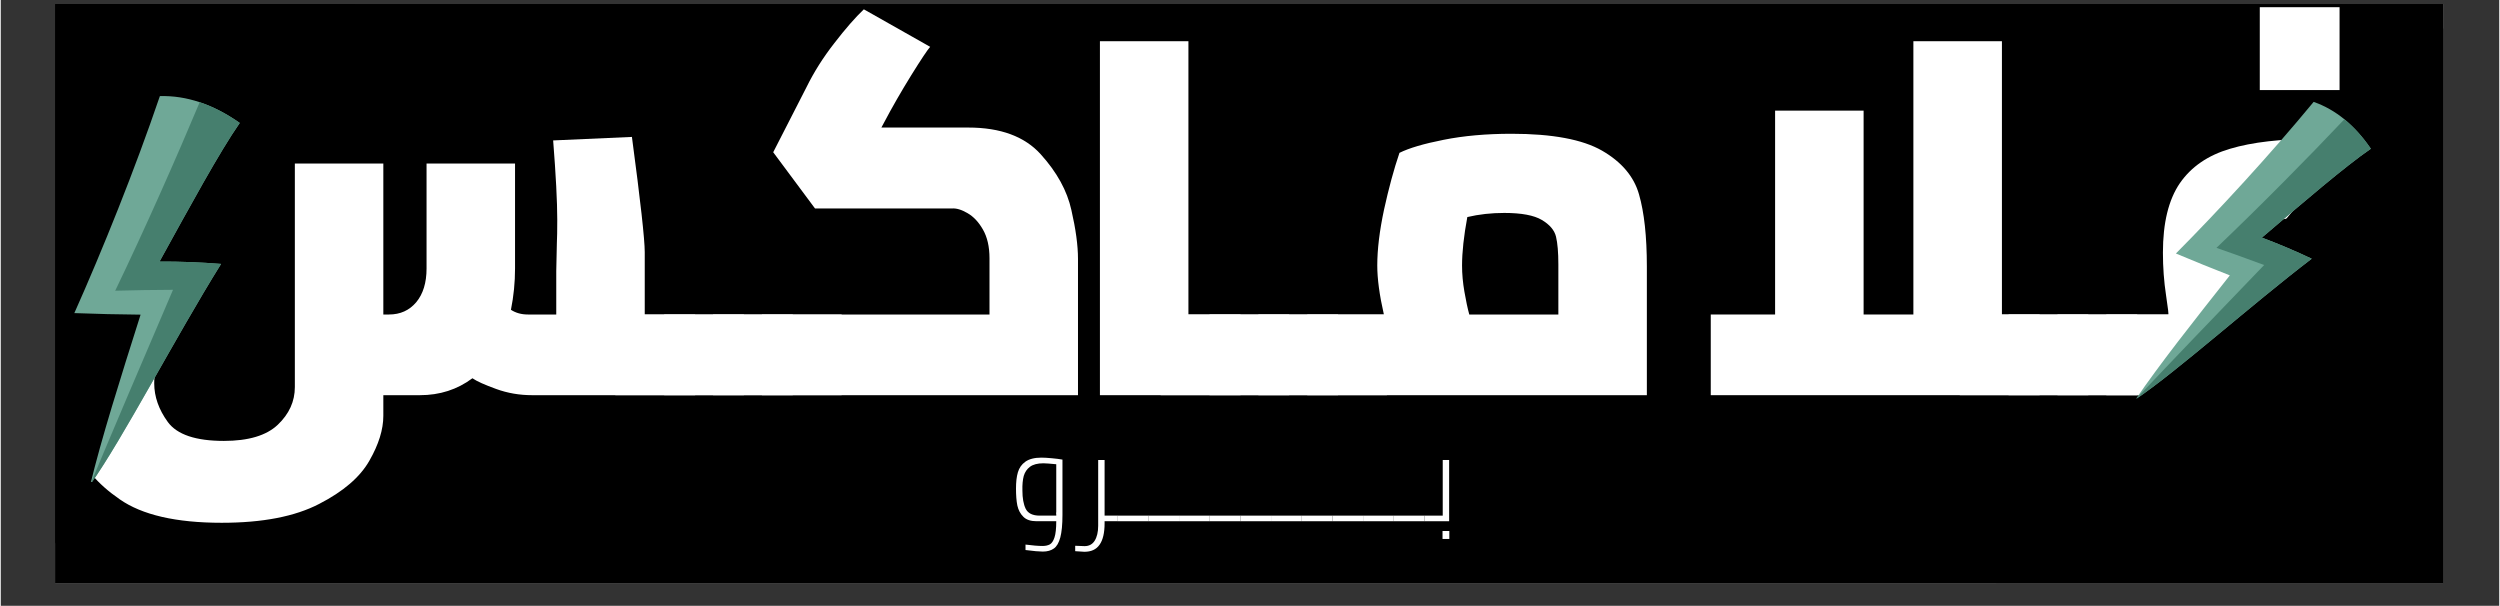
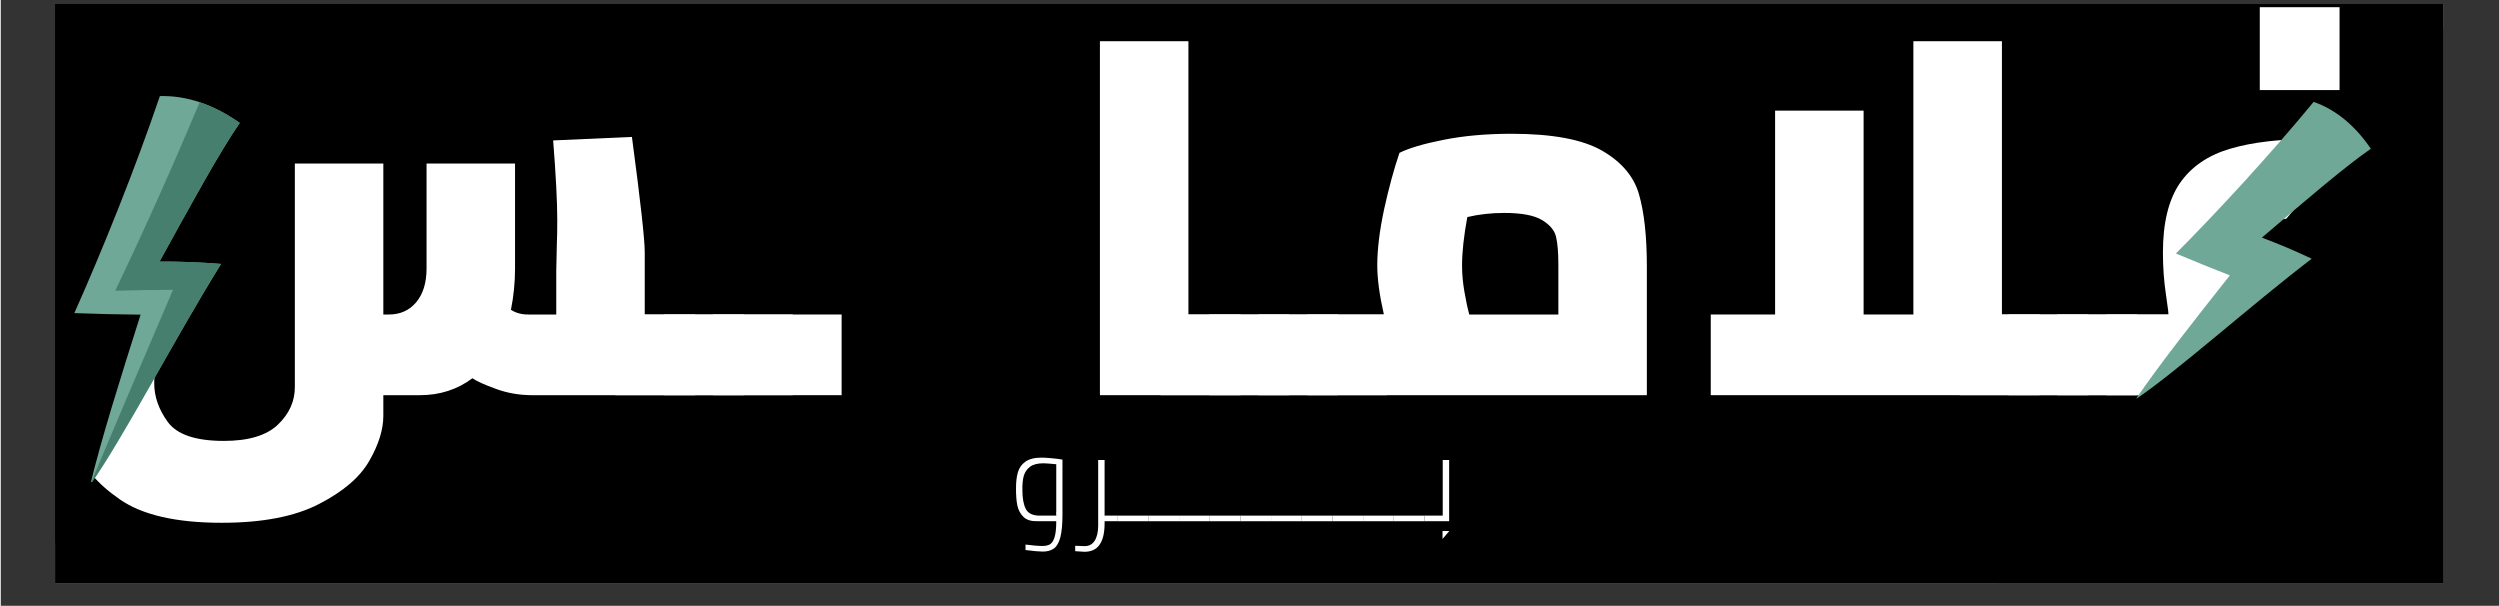
<svg xmlns="http://www.w3.org/2000/svg" width="260" zoomAndPan="magnify" viewBox="0 0 194.88 47.25" height="63" preserveAspectRatio="xMidYMid meet" version="1.0">
  <rect x="0" y="0" width="194.88" height="47.25" fill="#333333" stroke="none" />
  <defs>
    <clipPath id="b86c9c6882">
      <path d="M 4.25 0.316 L 190.508 0.316 L 190.508 45.477 L 4.25 45.477 Z M 4.25 0.316 " clip-rule="nonzero" />
    </clipPath>
    <clipPath id="ffa2724c4d">
      <path d="M 59 0.316 L 85 0.316 L 85 31 L 59 31 Z M 59 0.316 " clip-rule="nonzero" />
    </clipPath>
    <clipPath id="66d2c42cda">
      <path d="M 164 0.316 L 190 0.316 L 190 31 L 164 31 Z M 164 0.316 " clip-rule="nonzero" />
    </clipPath>
    <clipPath id="e86e8ced20">
      <path d="M 155 0.316 L 190.508 0.316 L 190.508 45.477 L 155 45.477 Z M 155 0.316 " clip-rule="nonzero" />
    </clipPath>
    <clipPath id="ca61b7a3cc">
      <path d="M 194.375 -2.477 L 215.887 15.254 L 176.621 62.898 L 155.105 45.172 Z M 194.375 -2.477 " clip-rule="nonzero" />
    </clipPath>
    <clipPath id="094007575e">
      <path d="M 194.375 -2.477 L 215.887 15.254 L 176.672 62.836 L 155.16 45.109 Z M 194.375 -2.477 " clip-rule="nonzero" />
    </clipPath>
    <clipPath id="15b2a9a087">
      <path d="M 4.25 0.316 L 30 0.316 L 30 45.477 L 4.25 45.477 Z M 4.25 0.316 " clip-rule="nonzero" />
    </clipPath>
    <clipPath id="79c87e8c2b">
      <path d="M -56.371 52.316 L -12.938 -25.801 L 29.164 -2.395 L -14.266 75.723 Z M -56.371 52.316 " clip-rule="nonzero" />
    </clipPath>
    <clipPath id="0db4d3d9ef">
      <path d="M -56.371 52.316 L -12.941 -25.797 L 29.16 -2.391 L -14.266 75.723 Z M -56.371 52.316 " clip-rule="nonzero" />
    </clipPath>
    <clipPath id="1dec007b7b">
      <path d="M 5.738 7.492 L 18.637 7.492 L 18.637 37.598 L 5.738 37.598 Z M 5.738 7.492 " clip-rule="nonzero" />
    </clipPath>
    <clipPath id="f9ff85dbb0">
      <path d="M 6.973 7.969 L 18.637 7.969 L 18.637 37.598 L 6.973 37.598 Z M 6.973 7.969 " clip-rule="nonzero" />
    </clipPath>
    <clipPath id="8cb4ec2913">
      <path d="M 166 7.113 L 185 7.113 L 185 31.387 L 166 31.387 Z M 166 7.113 " clip-rule="nonzero" />
    </clipPath>
    <clipPath id="a609fd8685">
      <path d="M 174.922 5.867 L 185.648 9.93 L 176.254 34.734 L 165.531 30.672 Z M 174.922 5.867 " clip-rule="nonzero" />
    </clipPath>
    <clipPath id="0ac77e05fe">
      <path d="M 174.922 5.867 L 185.648 9.93 L 176.254 34.734 L 165.531 30.672 Z M 174.922 5.867 " clip-rule="nonzero" />
    </clipPath>
    <clipPath id="1c4e762072">
      <path d="M 174.926 5.871 L 185.52 9.883 L 176.105 34.762 L 165.504 30.75 Z M 174.926 5.871 " clip-rule="nonzero" />
    </clipPath>
    <clipPath id="1fec01d684">
      <path d="M 174.926 5.871 L 185.516 9.883 L 176.102 34.758 L 165.504 30.75 Z M 174.926 5.871 " clip-rule="nonzero" />
    </clipPath>
    <clipPath id="430f249bff">
      <path d="M 166 9.055 L 185 9.055 L 185 31.387 L 166 31.387 Z M 166 9.055 " clip-rule="nonzero" />
    </clipPath>
    <clipPath id="d7dd741ae6">
      <path d="M 174.922 5.867 L 185.648 9.93 L 176.254 34.734 L 165.531 30.672 Z M 174.922 5.867 " clip-rule="nonzero" />
    </clipPath>
    <clipPath id="4b5d6b3545">
      <path d="M 174.922 5.867 L 185.648 9.93 L 176.254 34.734 L 165.531 30.672 Z M 174.922 5.867 " clip-rule="nonzero" />
    </clipPath>
    <clipPath id="bdd17f6edb">
-       <path d="M 175.789 6.645 L 185.375 10.273 L 176.105 34.762 L 166.52 31.137 Z M 175.789 6.645 " clip-rule="nonzero" />
-     </clipPath>
+       </clipPath>
    <clipPath id="0d11055eb0">
      <path d="M 175.789 6.645 L 185.371 10.273 L 176.102 34.758 L 166.52 31.133 Z M 175.789 6.645 " clip-rule="nonzero" />
    </clipPath>
  </defs>
  <g clip-path="url(#b86c9c6882)">
    <path fill="#ffffff" d="M 4.25 0.316 L 190.625 0.316 L 190.625 45.477 L 4.25 45.477 Z M 4.25 0.316 " fill-opacity="1" fill-rule="nonzero" />
    <path fill="#000000" d="M 4.25 0.316 L 190.625 0.316 L 190.625 45.477 L 4.25 45.477 Z M 4.25 0.316 " fill-opacity="1" fill-rule="nonzero" />
    <rect x="-19.488" width="233.856" fill="#000000" y="-4.725" height="56.7" fill-opacity="1" />
  </g>
  <path fill="#ffffff" d="M 54.16 24.531 L 54.16 30.824 L 41.449 30.824 C 40.477 30.824 39.539 30.668 38.641 30.34 C 37.75 30.016 37.133 29.742 36.789 29.504 C 35.605 30.387 34.242 30.824 32.695 30.824 L 29.84 30.824 L 29.84 32.434 C 29.84 33.504 29.477 34.672 28.75 35.938 C 28.027 37.211 26.723 38.336 24.836 39.305 C 22.953 40.285 20.422 40.777 17.234 40.777 C 13.672 40.777 11.02 40.164 9.27 38.941 C 7.516 37.727 6.426 36.422 5.992 35.027 C 5.566 33.641 5.355 32.238 5.355 30.824 C 5.355 29.652 5.527 28.109 5.871 26.199 C 6.223 24.277 6.68 22.035 7.238 19.461 L 13.746 19.828 C 13.176 22.586 12.734 24.781 12.426 26.395 C 12.121 28.016 11.969 29.184 11.969 29.898 C 11.969 30.938 12.324 31.949 13.031 32.918 C 13.75 33.898 15.207 34.391 17.402 34.391 C 19.32 34.391 20.723 33.969 21.605 33.133 C 22.492 32.289 22.938 31.312 22.938 30.188 L 22.938 12.758 L 29.84 12.758 L 29.84 24.531 L 30.281 24.531 C 31.16 24.531 31.867 24.211 32.406 23.574 C 32.941 22.93 33.211 22.051 33.211 20.949 L 33.211 12.758 L 40.113 12.758 L 40.113 20.949 C 40.113 22.023 40.008 23.094 39.793 24.164 C 40.164 24.406 40.605 24.531 41.113 24.531 L 43.328 24.531 L 43.328 21.145 L 43.375 18.977 C 43.395 18.582 43.406 17.973 43.406 17.141 C 43.406 15.715 43.297 13.652 43.086 10.953 L 49.23 10.68 C 49.898 15.684 50.23 18.68 50.23 19.66 L 50.23 24.531 Z M 54.16 24.531 " fill-opacity="1" fill-rule="nonzero" />
  <path fill="#ffffff" d="M 47.934 24.531 L 57.965 24.531 L 57.965 30.824 L 47.934 30.824 Z M 47.934 24.531 " fill-opacity="1" fill-rule="nonzero" />
  <path fill="#ffffff" d="M 51.746 24.531 L 61.777 24.531 L 61.777 30.824 L 51.746 30.824 Z M 51.746 24.531 " fill-opacity="1" fill-rule="nonzero" />
  <path fill="#ffffff" d="M 55.559 24.531 L 65.586 24.531 L 65.586 30.824 L 55.559 30.824 Z M 55.559 24.531 " fill-opacity="1" fill-rule="nonzero" />
  <g clip-path="url(#ffa2724c4d)">
-     <path fill="#ffffff" d="M 75.469 9.949 C 77.984 9.949 79.871 10.648 81.125 12.043 C 82.379 13.434 83.176 14.875 83.508 16.383 C 83.852 17.879 84.023 19.152 84.023 20.191 L 84.023 30.824 L 59.371 30.824 L 59.371 24.531 L 77.121 24.531 L 77.121 20.145 C 77.121 19.234 76.945 18.488 76.605 17.898 C 76.273 17.316 75.871 16.891 75.406 16.625 C 74.941 16.352 74.531 16.23 74.18 16.262 L 63.512 16.262 L 60.25 11.875 L 62.859 6.777 C 63.426 5.625 64.141 4.488 65.016 3.367 C 65.883 2.242 66.652 1.363 67.32 0.727 L 72.492 3.652 C 72.281 3.891 71.785 4.633 71.008 5.883 C 70.238 7.129 69.527 8.363 68.883 9.586 L 68.688 9.949 Z M 72.492 3.652 Z M 72.492 3.652 " fill-opacity="1" fill-rule="nonzero" />
-   </g>
+     </g>
  <path fill="#ffffff" d="M 96.703 24.531 L 96.703 30.824 L 85.734 30.824 L 85.734 3.215 L 92.637 3.215 L 92.637 24.531 Z M 96.703 24.531 " fill-opacity="1" fill-rule="nonzero" />
  <path fill="#ffffff" d="M 90.469 24.531 L 100.496 24.531 L 100.496 30.824 L 90.469 30.824 Z M 90.469 24.531 " fill-opacity="1" fill-rule="nonzero" />
  <path fill="#ffffff" d="M 94.281 24.531 L 104.309 24.531 L 104.309 30.824 L 94.281 30.824 Z M 94.281 24.531 " fill-opacity="1" fill-rule="nonzero" />
  <path fill="#ffffff" d="M 98.094 24.531 L 108.121 24.531 L 108.121 30.824 L 98.094 30.824 Z M 98.094 24.531 " fill-opacity="1" fill-rule="nonzero" />
  <path fill="#ffffff" d="M 117.836 10.434 C 121.02 10.434 123.375 10.875 124.906 11.754 C 126.43 12.637 127.391 13.773 127.785 15.168 C 128.188 16.566 128.395 18.441 128.395 20.797 L 128.395 30.824 L 101.906 30.824 L 101.906 24.531 L 107.883 24.531 C 107.539 23.023 107.367 21.75 107.367 20.707 C 107.367 19.453 107.543 18 107.898 16.336 C 108.262 14.68 108.66 13.207 109.098 11.922 C 109.844 11.551 110.992 11.211 112.539 10.906 C 114.094 10.594 115.863 10.434 117.836 10.434 Z M 113.98 20.707 C 113.98 21.375 114.043 22.055 114.164 22.754 C 114.285 23.453 114.41 24.043 114.543 24.531 L 121.492 24.531 L 121.492 20.629 C 121.492 19.691 121.43 18.969 121.309 18.461 C 121.188 17.957 120.816 17.52 120.203 17.156 C 119.594 16.793 118.617 16.609 117.273 16.609 C 116.262 16.609 115.301 16.715 114.391 16.93 C 114.117 18.406 113.98 19.668 113.98 20.707 Z M 113.98 20.707 " fill-opacity="1" fill-rule="nonzero" />
  <path fill="#ffffff" d="M 159.031 24.531 L 159.031 30.824 L 133.379 30.824 L 133.379 24.531 L 138.398 24.531 L 138.398 8.629 L 145.301 8.629 L 145.301 24.531 L 149.184 24.531 L 149.184 3.215 L 156.09 3.215 L 156.09 24.531 Z M 159.031 24.531 " fill-opacity="1" fill-rule="nonzero" />
  <path fill="#ffffff" d="M 152.801 24.531 L 162.828 24.531 L 162.828 30.824 L 152.801 30.824 Z M 152.801 24.531 " fill-opacity="1" fill-rule="nonzero" />
  <path fill="#ffffff" d="M 156.609 24.531 L 166.641 24.531 L 166.641 30.824 L 156.609 30.824 Z M 156.609 24.531 " fill-opacity="1" fill-rule="nonzero" />
  <path fill="#ffffff" d="M 160.422 24.531 L 170.449 24.531 L 170.449 30.824 L 160.422 30.824 Z M 160.422 24.531 " fill-opacity="1" fill-rule="nonzero" />
  <g clip-path="url(#66d2c42cda)">
    <path fill="#ffffff" d="M 164.234 30.824 Z M 164.234 24.531 L 169.059 24.531 C 169.109 24.582 169.051 24.082 168.891 23.027 C 168.73 21.965 168.648 20.859 168.648 19.703 C 168.648 17.379 169.09 15.574 169.969 14.289 C 170.855 13.008 172.16 12.113 173.883 11.605 C 175.613 11.086 177.867 10.828 180.648 10.828 C 183.219 10.828 185.133 10.914 186.398 11.074 L 189.129 11.391 L 189.129 30.824 L 164.234 30.824 Z M 182.211 24.531 L 182.211 17.051 C 181.09 17 180.379 16.973 180.09 16.973 C 178.785 16.973 177.844 17.074 177.266 17.262 C 176.691 17.445 176.285 17.84 176.055 18.445 C 175.828 19.047 175.719 20.039 175.719 21.434 C 175.719 22.527 175.758 23.27 175.84 23.664 C 175.922 24.051 175.969 24.34 175.992 24.531 Z M 176.203 0.559 L 182.426 0.559 L 182.426 7.023 L 176.203 7.023 Z M 176.203 0.559 " fill-opacity="1" fill-rule="nonzero" />
  </g>
  <g clip-path="url(#e86e8ced20)">
    <g clip-path="url(#ca61b7a3cc)">
      <g clip-path="url(#094007575e)">
        <path fill="#000000" d="M 194.375 -2.477 L 215.887 15.254 L 176.688 62.816 L 155.176 45.09 Z M 194.375 -2.477 " fill-opacity="1" fill-rule="nonzero" />
      </g>
    </g>
  </g>
  <g clip-path="url(#15b2a9a087)">
    <g clip-path="url(#79c87e8c2b)">
      <g clip-path="url(#0db4d3d9ef)">
        <path fill="#000000" d="M -56.371 52.316 L -12.938 -25.801 L 29.164 -2.395 L -14.266 75.723 Z M -56.371 52.316 " fill-opacity="1" fill-rule="nonzero" />
      </g>
    </g>
  </g>
  <g clip-path="url(#1dec007b7b)">
    <path fill="#6fa897" d="M 18.641 9.59 C 16.566 8.137 14.492 7.438 12.41 7.496 C 10.461 13.23 7.91 19.559 5.738 24.422 C 7.457 24.488 9.18 24.527 10.906 24.543 C 9.324 29.52 7.84 34.246 6.984 37.789 C 9.52 34.223 13.605 26.336 17.184 20.586 C 15.582 20.457 13.98 20.395 12.383 20.402 C 14.762 16.09 17.047 11.879 18.641 9.59 " fill-opacity="1" fill-rule="nonzero" />
  </g>
  <g clip-path="url(#f9ff85dbb0)">
    <path fill="#467f6e" d="M 18.641 9.59 C 17.602 8.859 16.559 8.32 15.516 7.973 C 13.75 12.191 11.285 17.773 8.926 22.676 C 10.43 22.637 11.93 22.609 13.434 22.605 C 11.004 28.266 8.5 34.156 6.984 37.789 C 9.52 34.223 13.605 26.336 17.184 20.586 C 15.582 20.457 13.98 20.395 12.383 20.402 C 14.762 16.09 17.047 11.879 18.641 9.59 " fill-opacity="1" fill-rule="nonzero" />
  </g>
  <g clip-path="url(#8cb4ec2913)">
    <g clip-path="url(#a609fd8685)">
      <g clip-path="url(#0ac77e05fe)">
        <g clip-path="url(#1c4e762072)">
          <g clip-path="url(#1fec01d684)">
            <path fill="#6fa897" d="M 184.867 11.602 C 183.613 9.766 182.125 8.551 180.406 7.945 C 177.02 12.051 172.957 16.457 169.66 19.773 C 171.055 20.359 172.457 20.93 173.867 21.48 C 171.023 25.074 168.328 28.492 166.531 31.137 C 169.719 28.996 175.523 23.793 180.254 20.18 C 178.977 19.574 177.684 19.027 176.367 18.535 C 179.656 15.734 182.848 12.992 184.867 11.602 " fill-opacity="1" fill-rule="nonzero" />
          </g>
        </g>
      </g>
    </g>
  </g>
  <g clip-path="url(#430f249bff)">
    <g clip-path="url(#d7dd741ae6)">
      <g clip-path="url(#4b5d6b3545)">
        <g clip-path="url(#bdd17f6edb)">
          <g clip-path="url(#0d11055eb0)">
            <path fill="#467f6e" d="M 184.867 11.602 C 184.238 10.68 183.551 9.914 182.801 9.305 C 180.043 12.223 176.281 16.035 172.824 19.332 C 174.066 19.766 175.309 20.211 176.543 20.672 C 172.789 24.566 168.902 28.621 166.531 31.137 C 169.719 28.996 175.523 23.793 180.254 20.18 C 178.977 19.574 177.684 19.027 176.367 18.535 C 179.656 15.734 182.848 12.992 184.867 11.602 " fill-opacity="1" fill-rule="nonzero" />
          </g>
        </g>
      </g>
    </g>
  </g>
  <path fill="#ffffff" d="M 81.172 35.695 C 81.375 35.695 81.645 35.711 81.977 35.742 C 82.32 35.773 82.602 35.809 82.812 35.848 L 82.812 40.172 C 82.812 40.918 82.754 41.5 82.645 41.918 C 82.531 42.34 82.363 42.629 82.145 42.781 C 81.922 42.941 81.633 43.023 81.281 43.023 C 81.008 43.023 80.555 42.984 79.93 42.902 L 79.93 42.477 C 80.477 42.547 80.918 42.586 81.266 42.586 C 81.484 42.586 81.676 42.543 81.824 42.465 C 81.977 42.379 82.098 42.199 82.191 41.918 C 82.281 41.645 82.328 41.223 82.328 40.656 L 80.793 40.656 C 80.34 40.656 79.992 40.543 79.762 40.309 C 79.527 40.078 79.371 39.785 79.293 39.43 C 79.219 39.066 79.188 38.625 79.188 38.109 C 79.188 37.605 79.234 37.18 79.336 36.836 C 79.438 36.492 79.629 36.219 79.914 36.016 C 80.207 35.805 80.629 35.695 81.172 35.695 Z M 79.688 38.262 C 79.688 38.848 79.77 39.324 79.945 39.688 C 80.125 40.043 80.492 40.219 81.035 40.219 L 82.328 40.219 L 82.328 40.156 L 82.312 39.977 L 82.328 39.988 L 82.328 36.211 C 81.84 36.164 81.508 36.137 81.324 36.137 C 80.871 36.137 80.52 36.227 80.277 36.41 C 80.043 36.586 79.883 36.82 79.793 37.121 C 79.711 37.426 79.676 37.805 79.688 38.262 Z M 79.688 38.262 " fill-opacity="1" fill-rule="nonzero" />
  <path fill="#ffffff" d="M 87.129 40.656 L 86.098 40.656 L 86.098 40.824 C 86.098 41.57 85.965 42.129 85.703 42.492 C 85.449 42.859 85.055 43.039 84.52 43.039 C 84.43 43.039 84.188 43.023 83.805 42.992 L 83.805 42.57 C 84.18 42.59 84.422 42.598 84.535 42.598 C 84.887 42.598 85.148 42.457 85.324 42.176 C 85.504 41.891 85.598 41.5 85.598 41.008 L 85.598 35.879 L 86.098 35.879 L 86.098 40.219 L 87.129 40.219 Z M 87.129 40.656 " fill-opacity="1" fill-rule="nonzero" />
  <path fill="#ffffff" d="M 87.121 40.219 L 89.52 40.219 L 89.52 40.656 L 87.121 40.656 Z M 87.121 40.219 " fill-opacity="1" fill-rule="nonzero" />
  <path fill="#ffffff" d="M 89.512 40.219 L 91.91 40.219 L 91.91 40.656 L 89.512 40.656 Z M 89.512 40.219 " fill-opacity="1" fill-rule="nonzero" />
  <path fill="#ffffff" d="M 91.906 40.219 L 94.301 40.219 L 94.301 40.656 L 91.906 40.656 Z M 91.906 40.219 " fill-opacity="1" fill-rule="nonzero" />
  <path fill="#ffffff" d="M 94.297 40.219 L 96.695 40.219 L 96.695 40.656 L 94.297 40.656 Z M 94.297 40.219 " fill-opacity="1" fill-rule="nonzero" />
  <path fill="#ffffff" d="M 96.691 40.219 L 99.086 40.219 L 99.086 40.656 L 96.691 40.656 Z M 96.691 40.219 " fill-opacity="1" fill-rule="nonzero" />
  <path fill="#ffffff" d="M 99.082 40.219 L 101.48 40.219 L 101.48 40.656 L 99.082 40.656 Z M 99.082 40.219 " fill-opacity="1" fill-rule="nonzero" />
  <path fill="#ffffff" d="M 101.477 40.219 L 103.871 40.219 L 103.871 40.656 L 101.477 40.656 Z M 101.477 40.219 " fill-opacity="1" fill-rule="nonzero" />
  <path fill="#ffffff" d="M 103.867 40.219 L 106.266 40.219 L 106.266 40.656 L 103.867 40.656 Z M 103.867 40.219 " fill-opacity="1" fill-rule="nonzero" />
  <path fill="#ffffff" d="M 106.262 40.219 L 108.656 40.219 L 108.656 40.656 L 106.262 40.656 Z M 106.262 40.219 " fill-opacity="1" fill-rule="nonzero" />
  <path fill="#ffffff" d="M 108.652 40.219 L 111.051 40.219 L 111.051 40.656 L 108.652 40.656 Z M 108.652 40.219 " fill-opacity="1" fill-rule="nonzero" />
-   <path fill="#ffffff" d="M 111.047 40.656 Z M 112.973 35.879 L 112.973 40.656 L 111.047 40.656 L 111.047 40.219 L 112.473 40.219 L 112.473 35.879 Z M 112.457 41.418 L 112.988 41.418 L 112.988 42.039 L 112.457 42.039 Z M 112.457 41.418 " fill-opacity="1" fill-rule="nonzero" />
+   <path fill="#ffffff" d="M 111.047 40.656 Z M 112.973 35.879 L 112.973 40.656 L 111.047 40.656 L 111.047 40.219 L 112.473 40.219 L 112.473 35.879 Z M 112.457 41.418 L 112.988 41.418 L 112.457 42.039 Z M 112.457 41.418 " fill-opacity="1" fill-rule="nonzero" />
</svg>